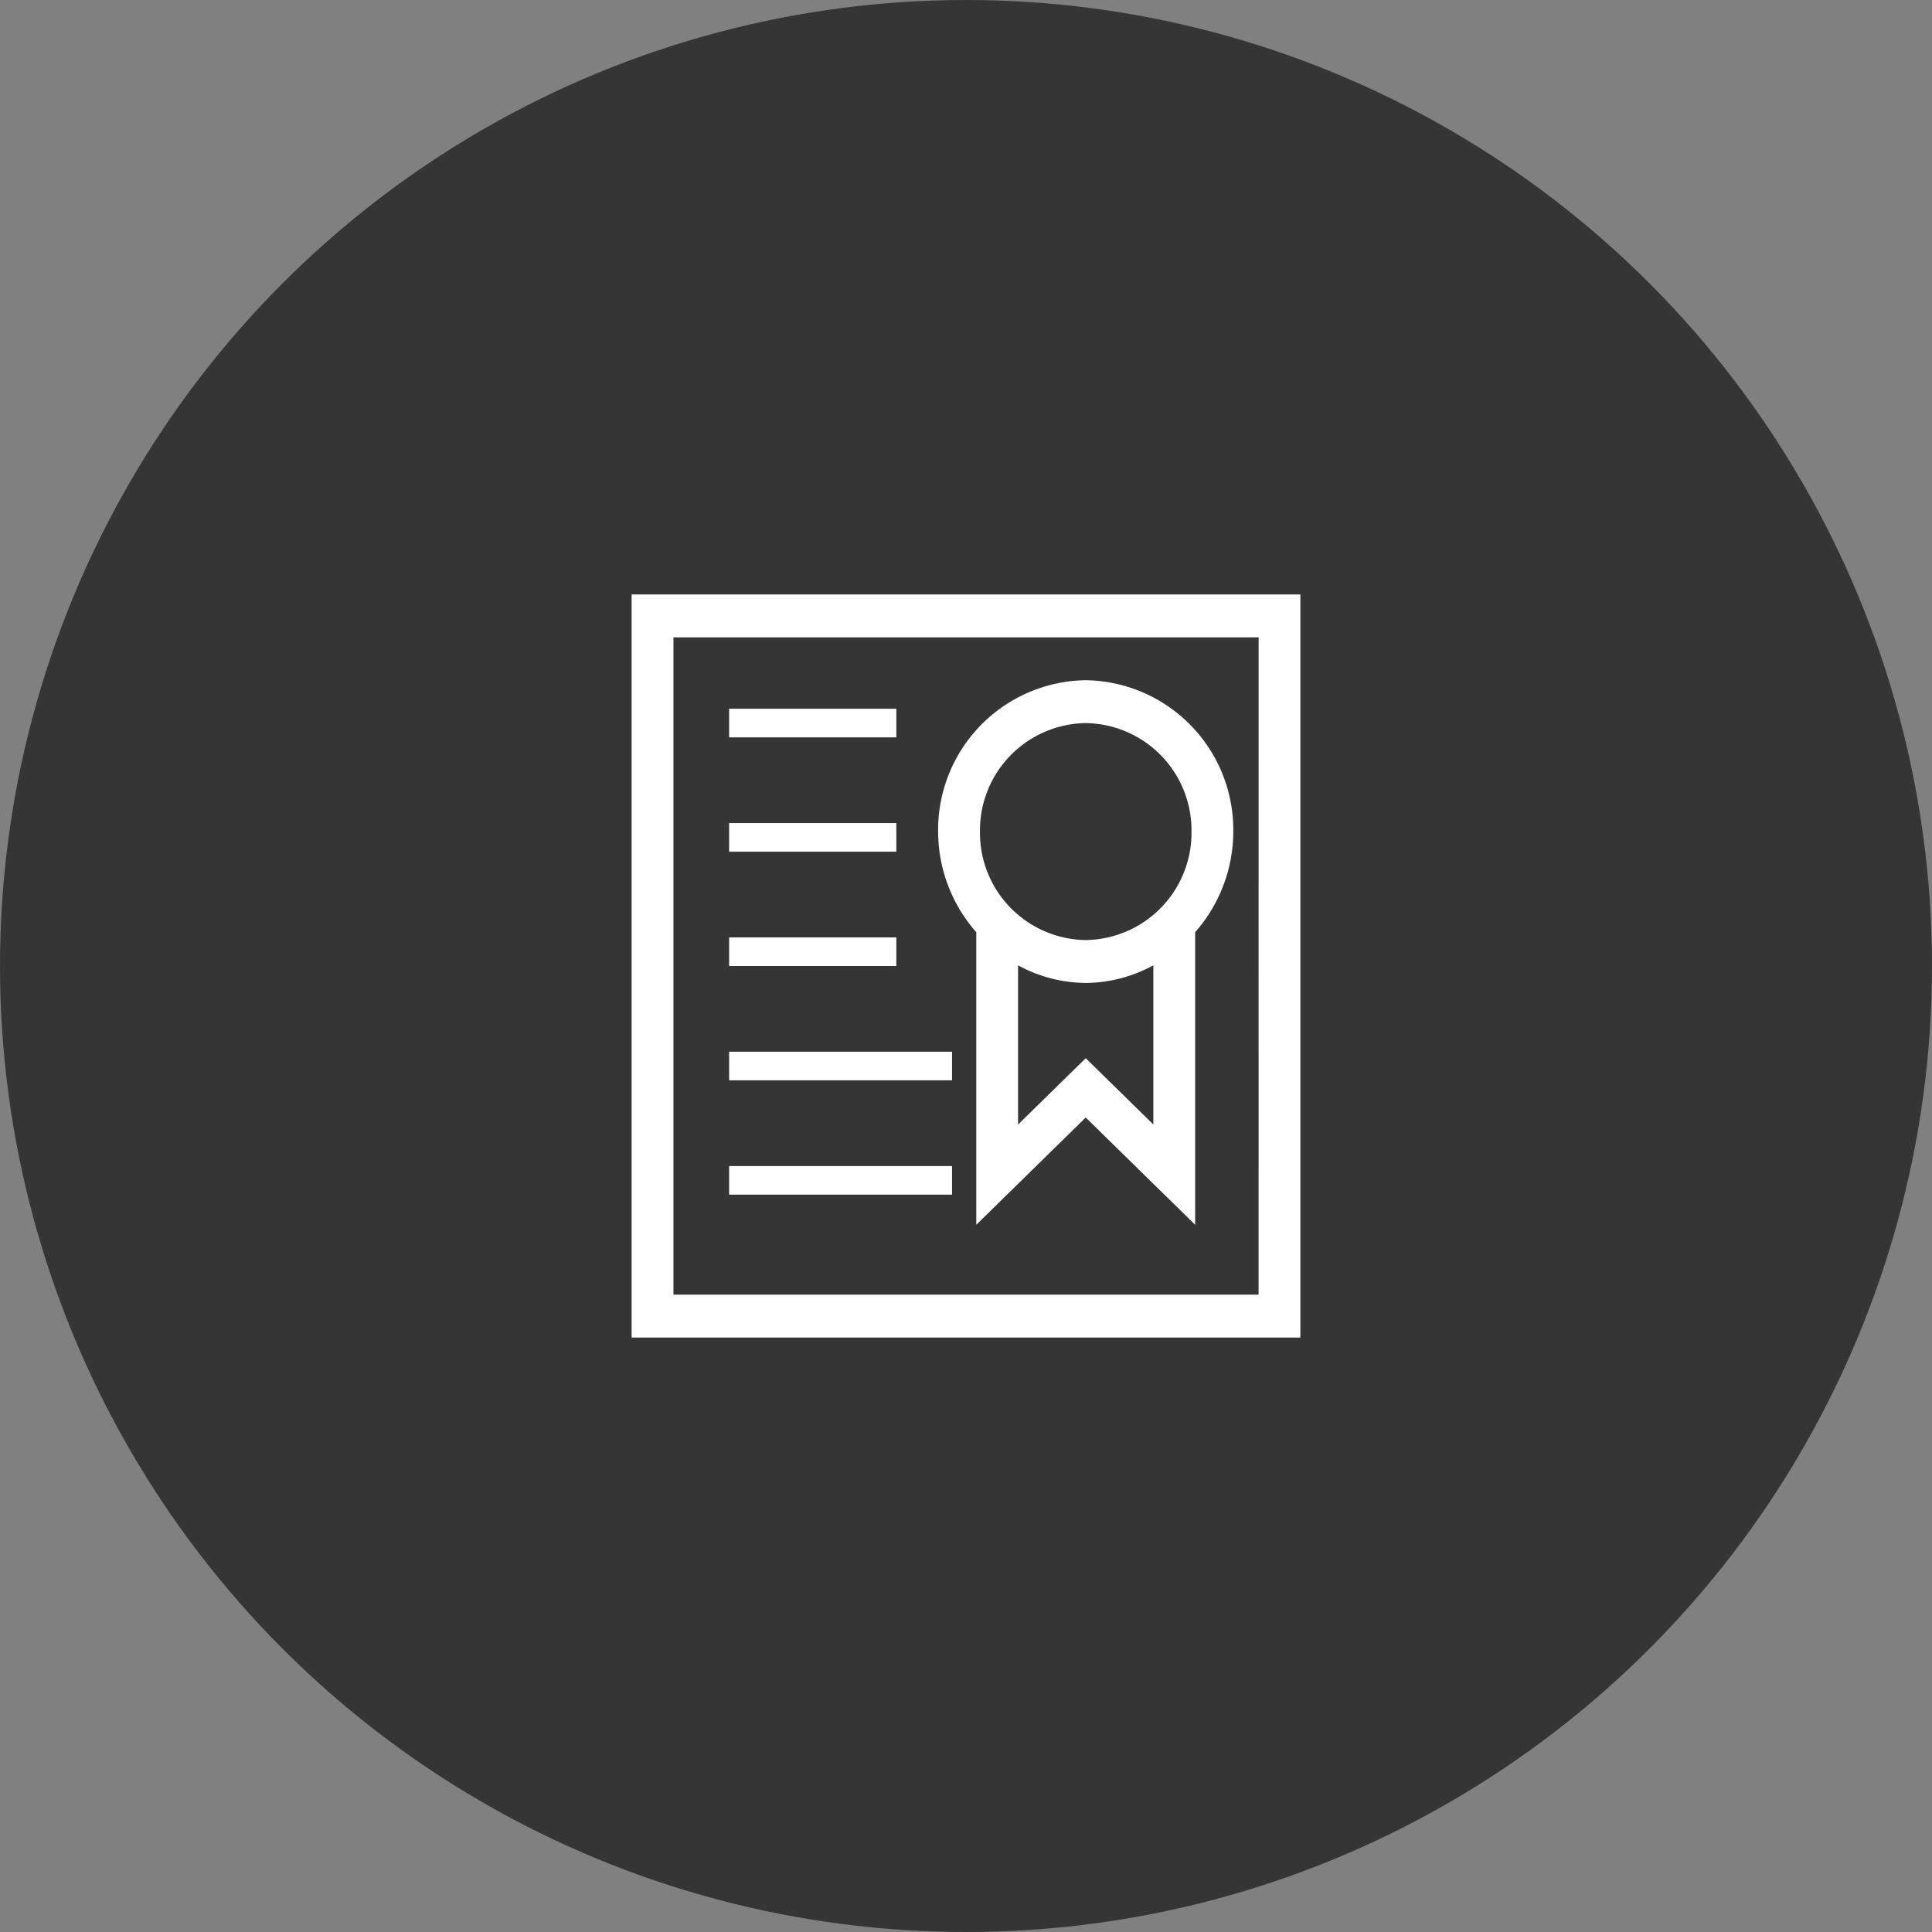
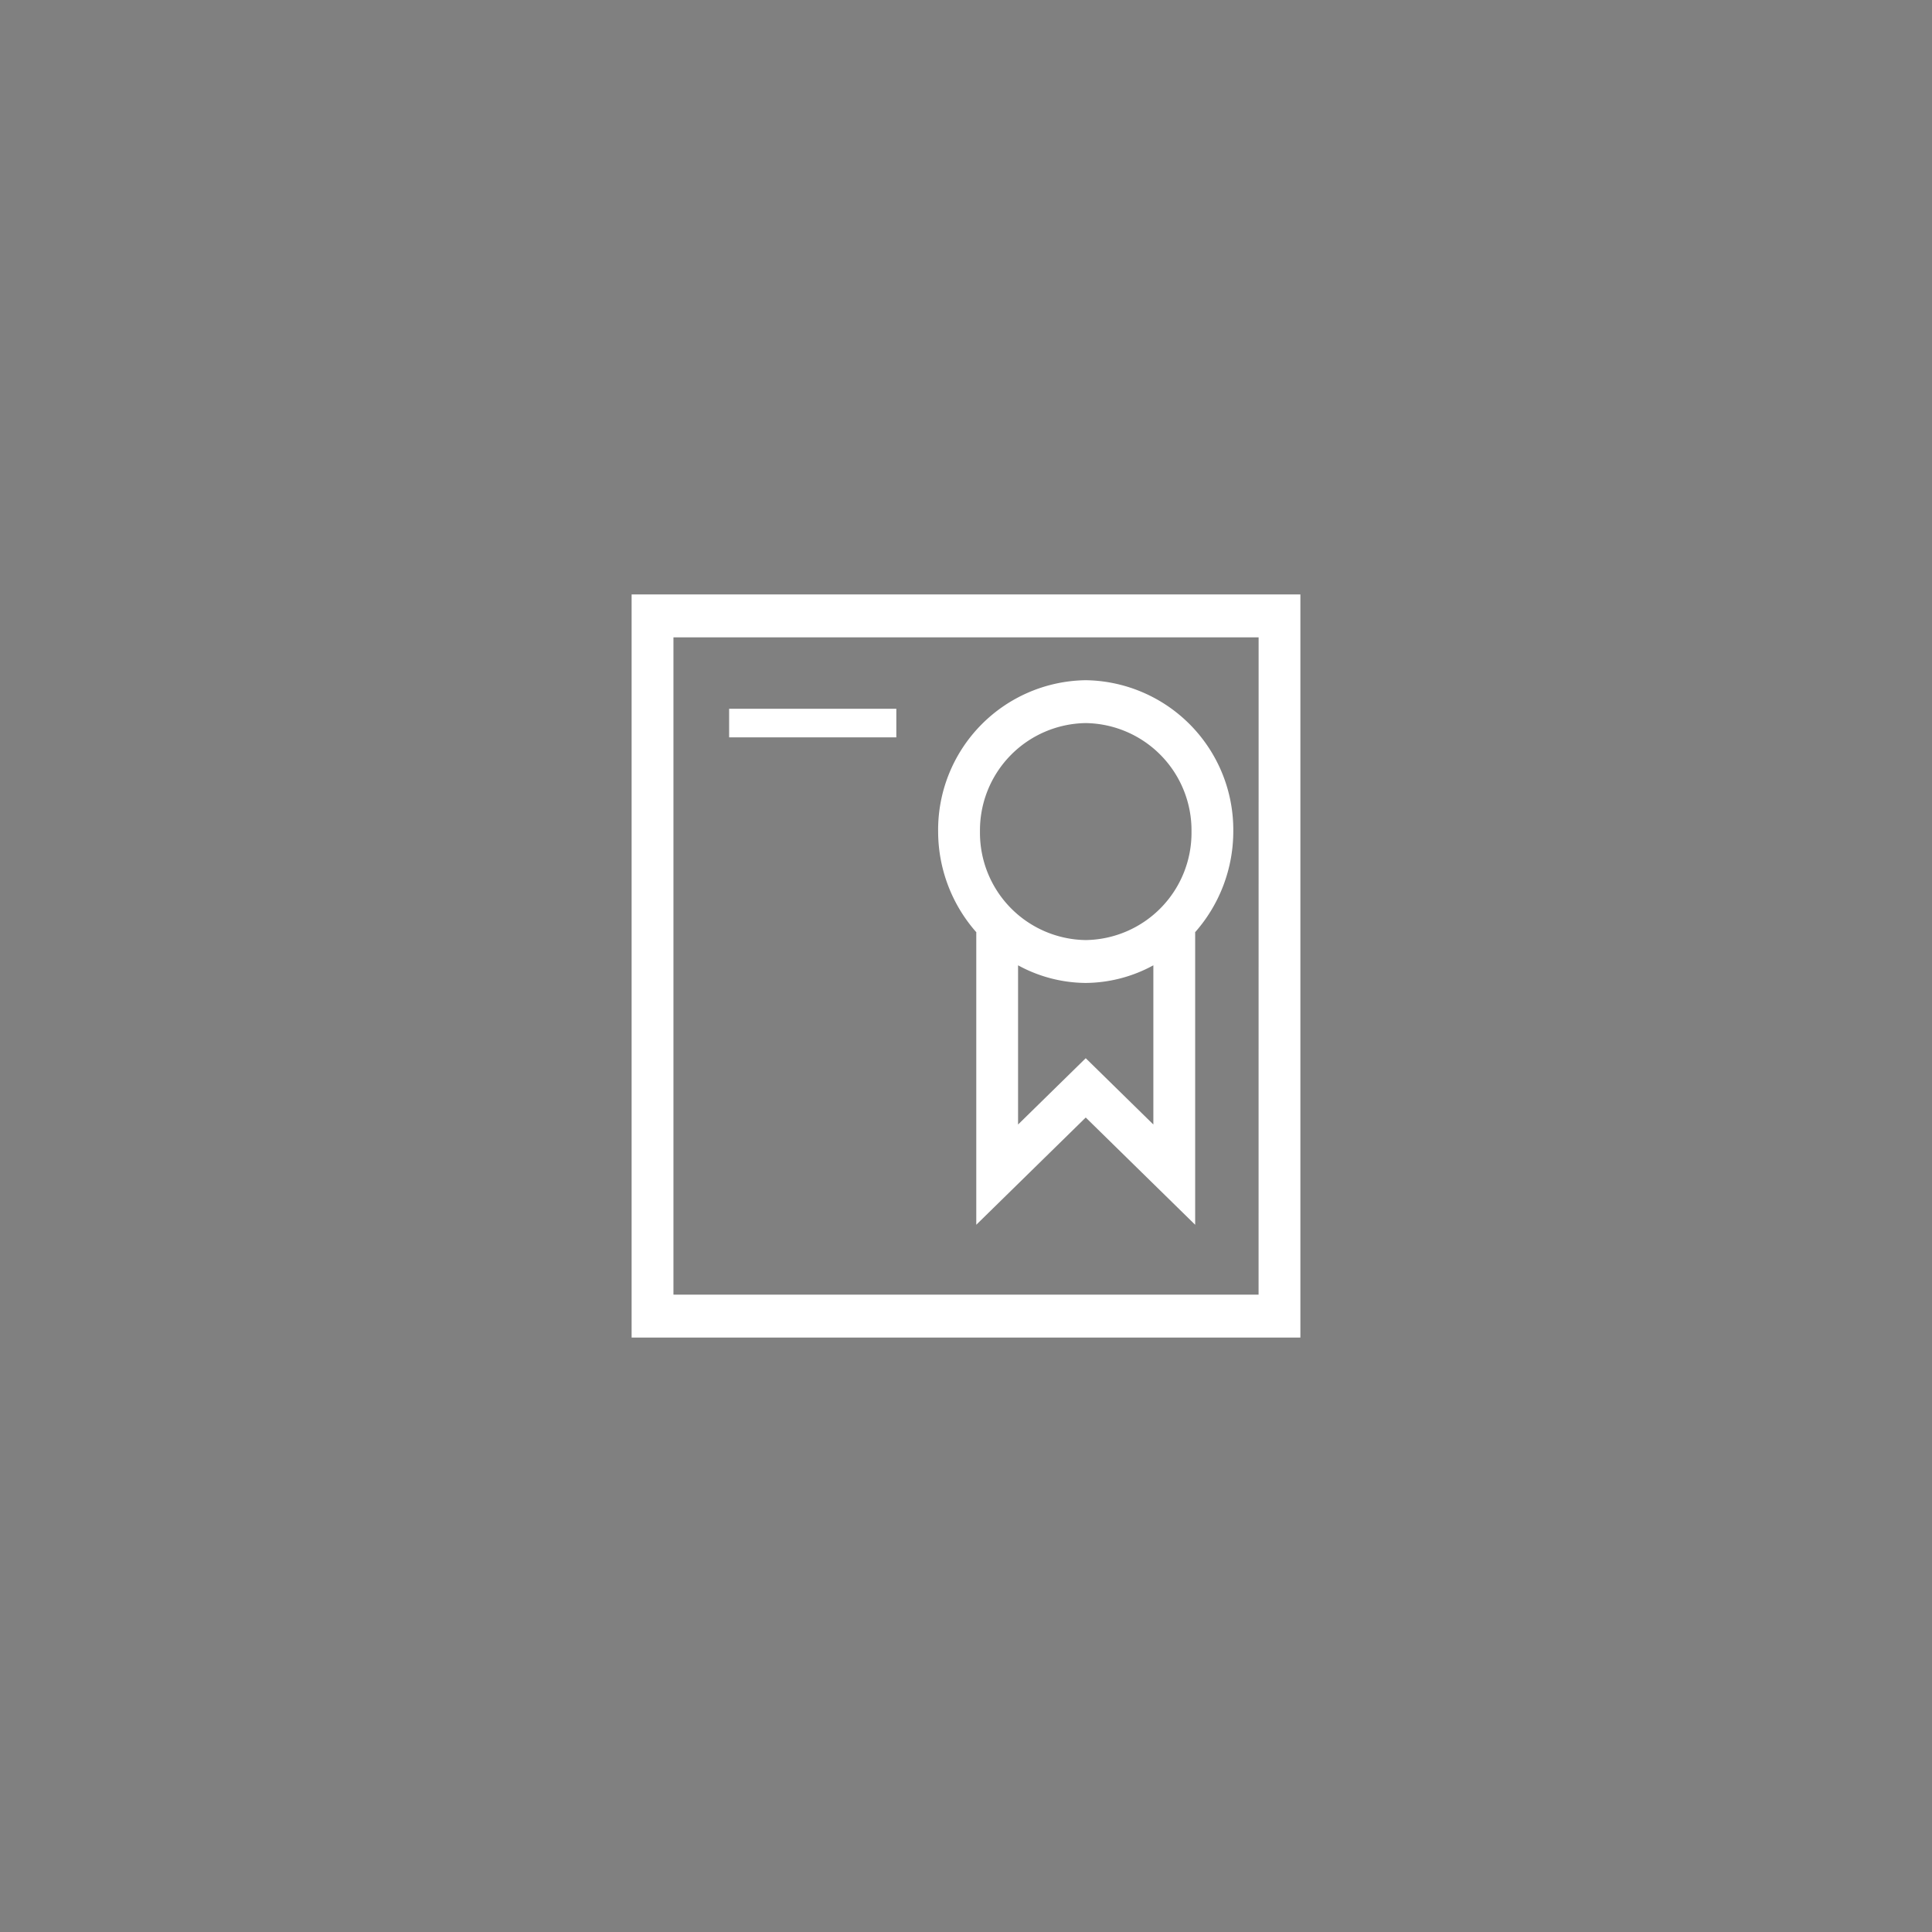
<svg xmlns="http://www.w3.org/2000/svg" width="78" height="78" viewBox="0 0 78 78">
  <rect x="0" y="0" width="78" height="78" fill="#808080" stroke="none" />
  <g transform="translate(-180 -2277)">
-     <circle cx="39" cy="39" r="39" transform="translate(180 2277)" fill="#353535" />
    <g transform="translate(-536 1760)">
      <rect width="36" height="36" transform="translate(737 538)" fill="#262626" opacity="0" />
      <g transform="translate(741.5 541)">
        <path d="M-102.989-477.625v30h27v-30Zm25.312,28.269H-101.3v-26.538h23.625Z" transform="translate(102.989 477.625)" fill="#fff" />
        <path d="M-90.449-464.44v11.8l4.419-4.33,4.418,4.33v-11.8h-.011a6.154,6.154,0,0,0,1.55-4.074,6.042,6.042,0,0,0-5.958-6.111,6.042,6.042,0,0,0-5.958,6.111,6.154,6.154,0,0,0,1.55,4.074Zm4.419,5.076-2.732,2.677v-6.428a5.765,5.765,0,0,0,2.73.712,5.77,5.77,0,0,0,2.732-.712v6.427Zm0-13.53a4.331,4.331,0,0,1,4.27,4.38,4.331,4.331,0,0,1-4.27,4.38,4.331,4.331,0,0,1-4.27-4.38A4.331,4.331,0,0,1-86.031-472.894Z" transform="translate(104.364 478.087)" fill="#fff" />
        <rect width="6.75" height="1.154" transform="translate(3.937 4.615)" fill="#fff" />
-         <rect width="6.75" height="1.154" transform="translate(3.937 9.231)" fill="#fff" />
-         <rect width="6.75" height="1.154" transform="translate(3.937 13.846)" fill="#fff" />
-         <rect width="9" height="1.154" transform="translate(3.937 23.077)" fill="#fff" />
-         <rect width="9" height="1.154" transform="translate(3.937 18.461)" fill="#fff" />
      </g>
    </g>
  </g>
</svg>